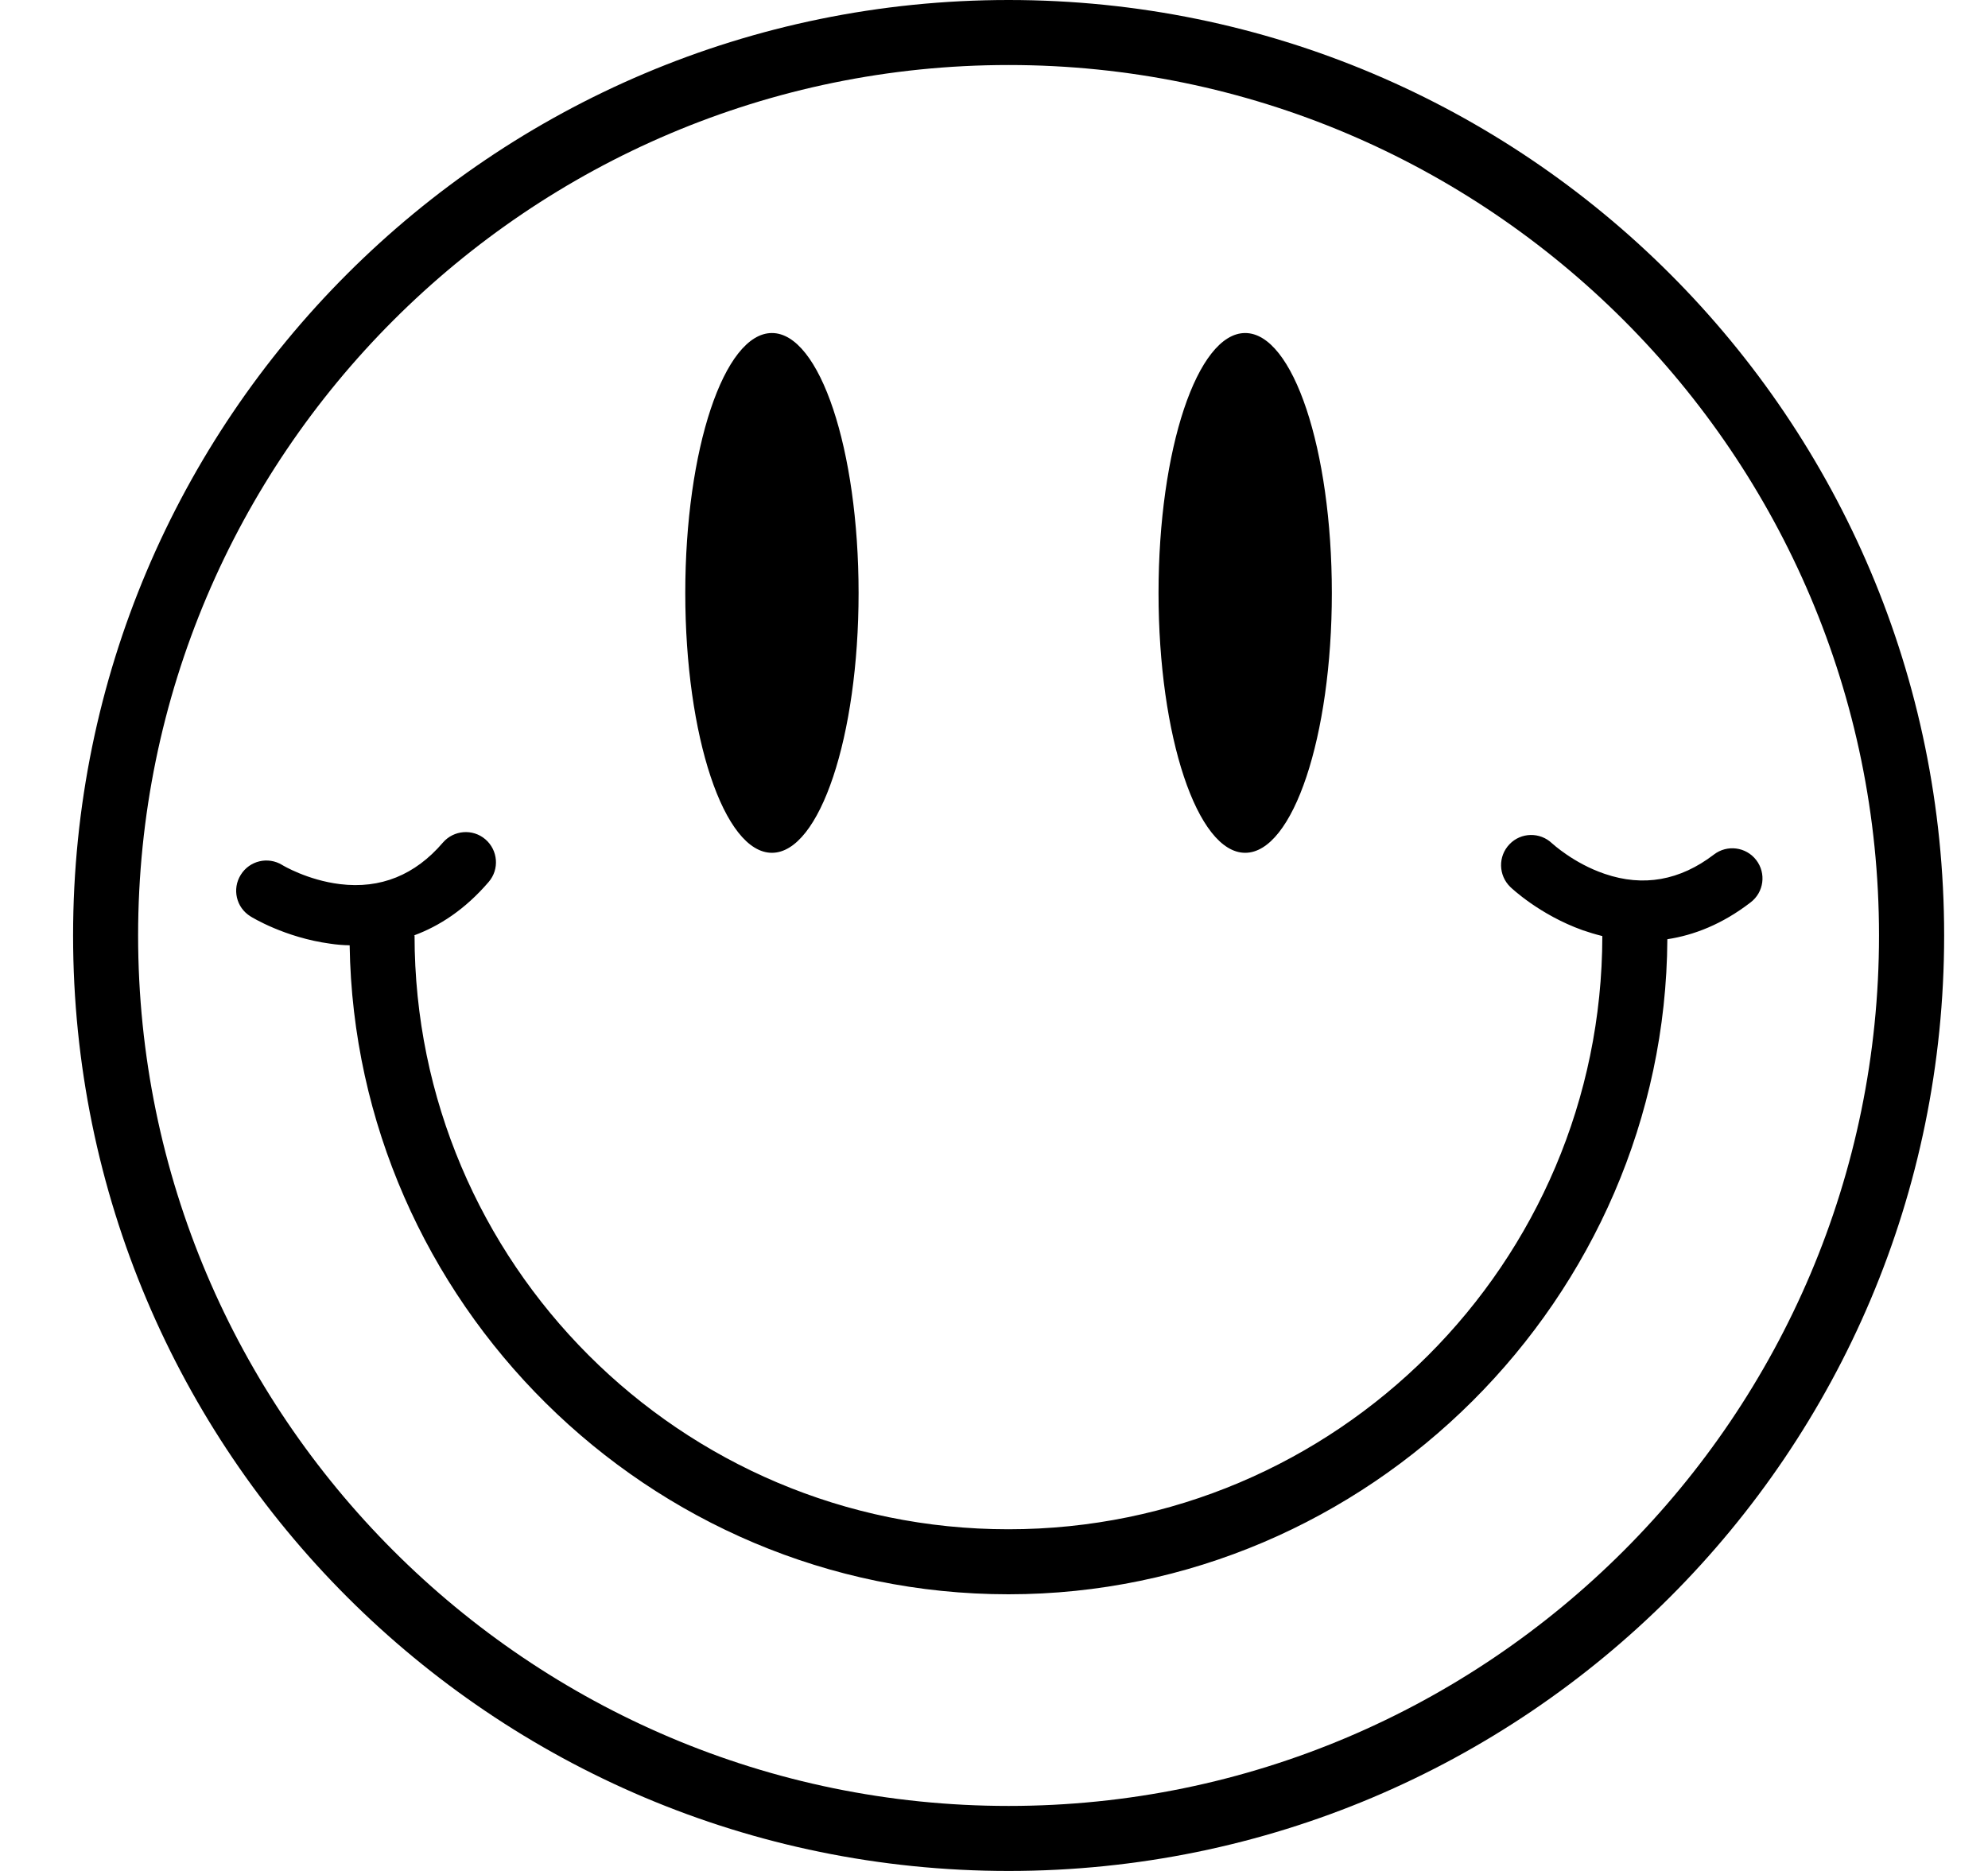
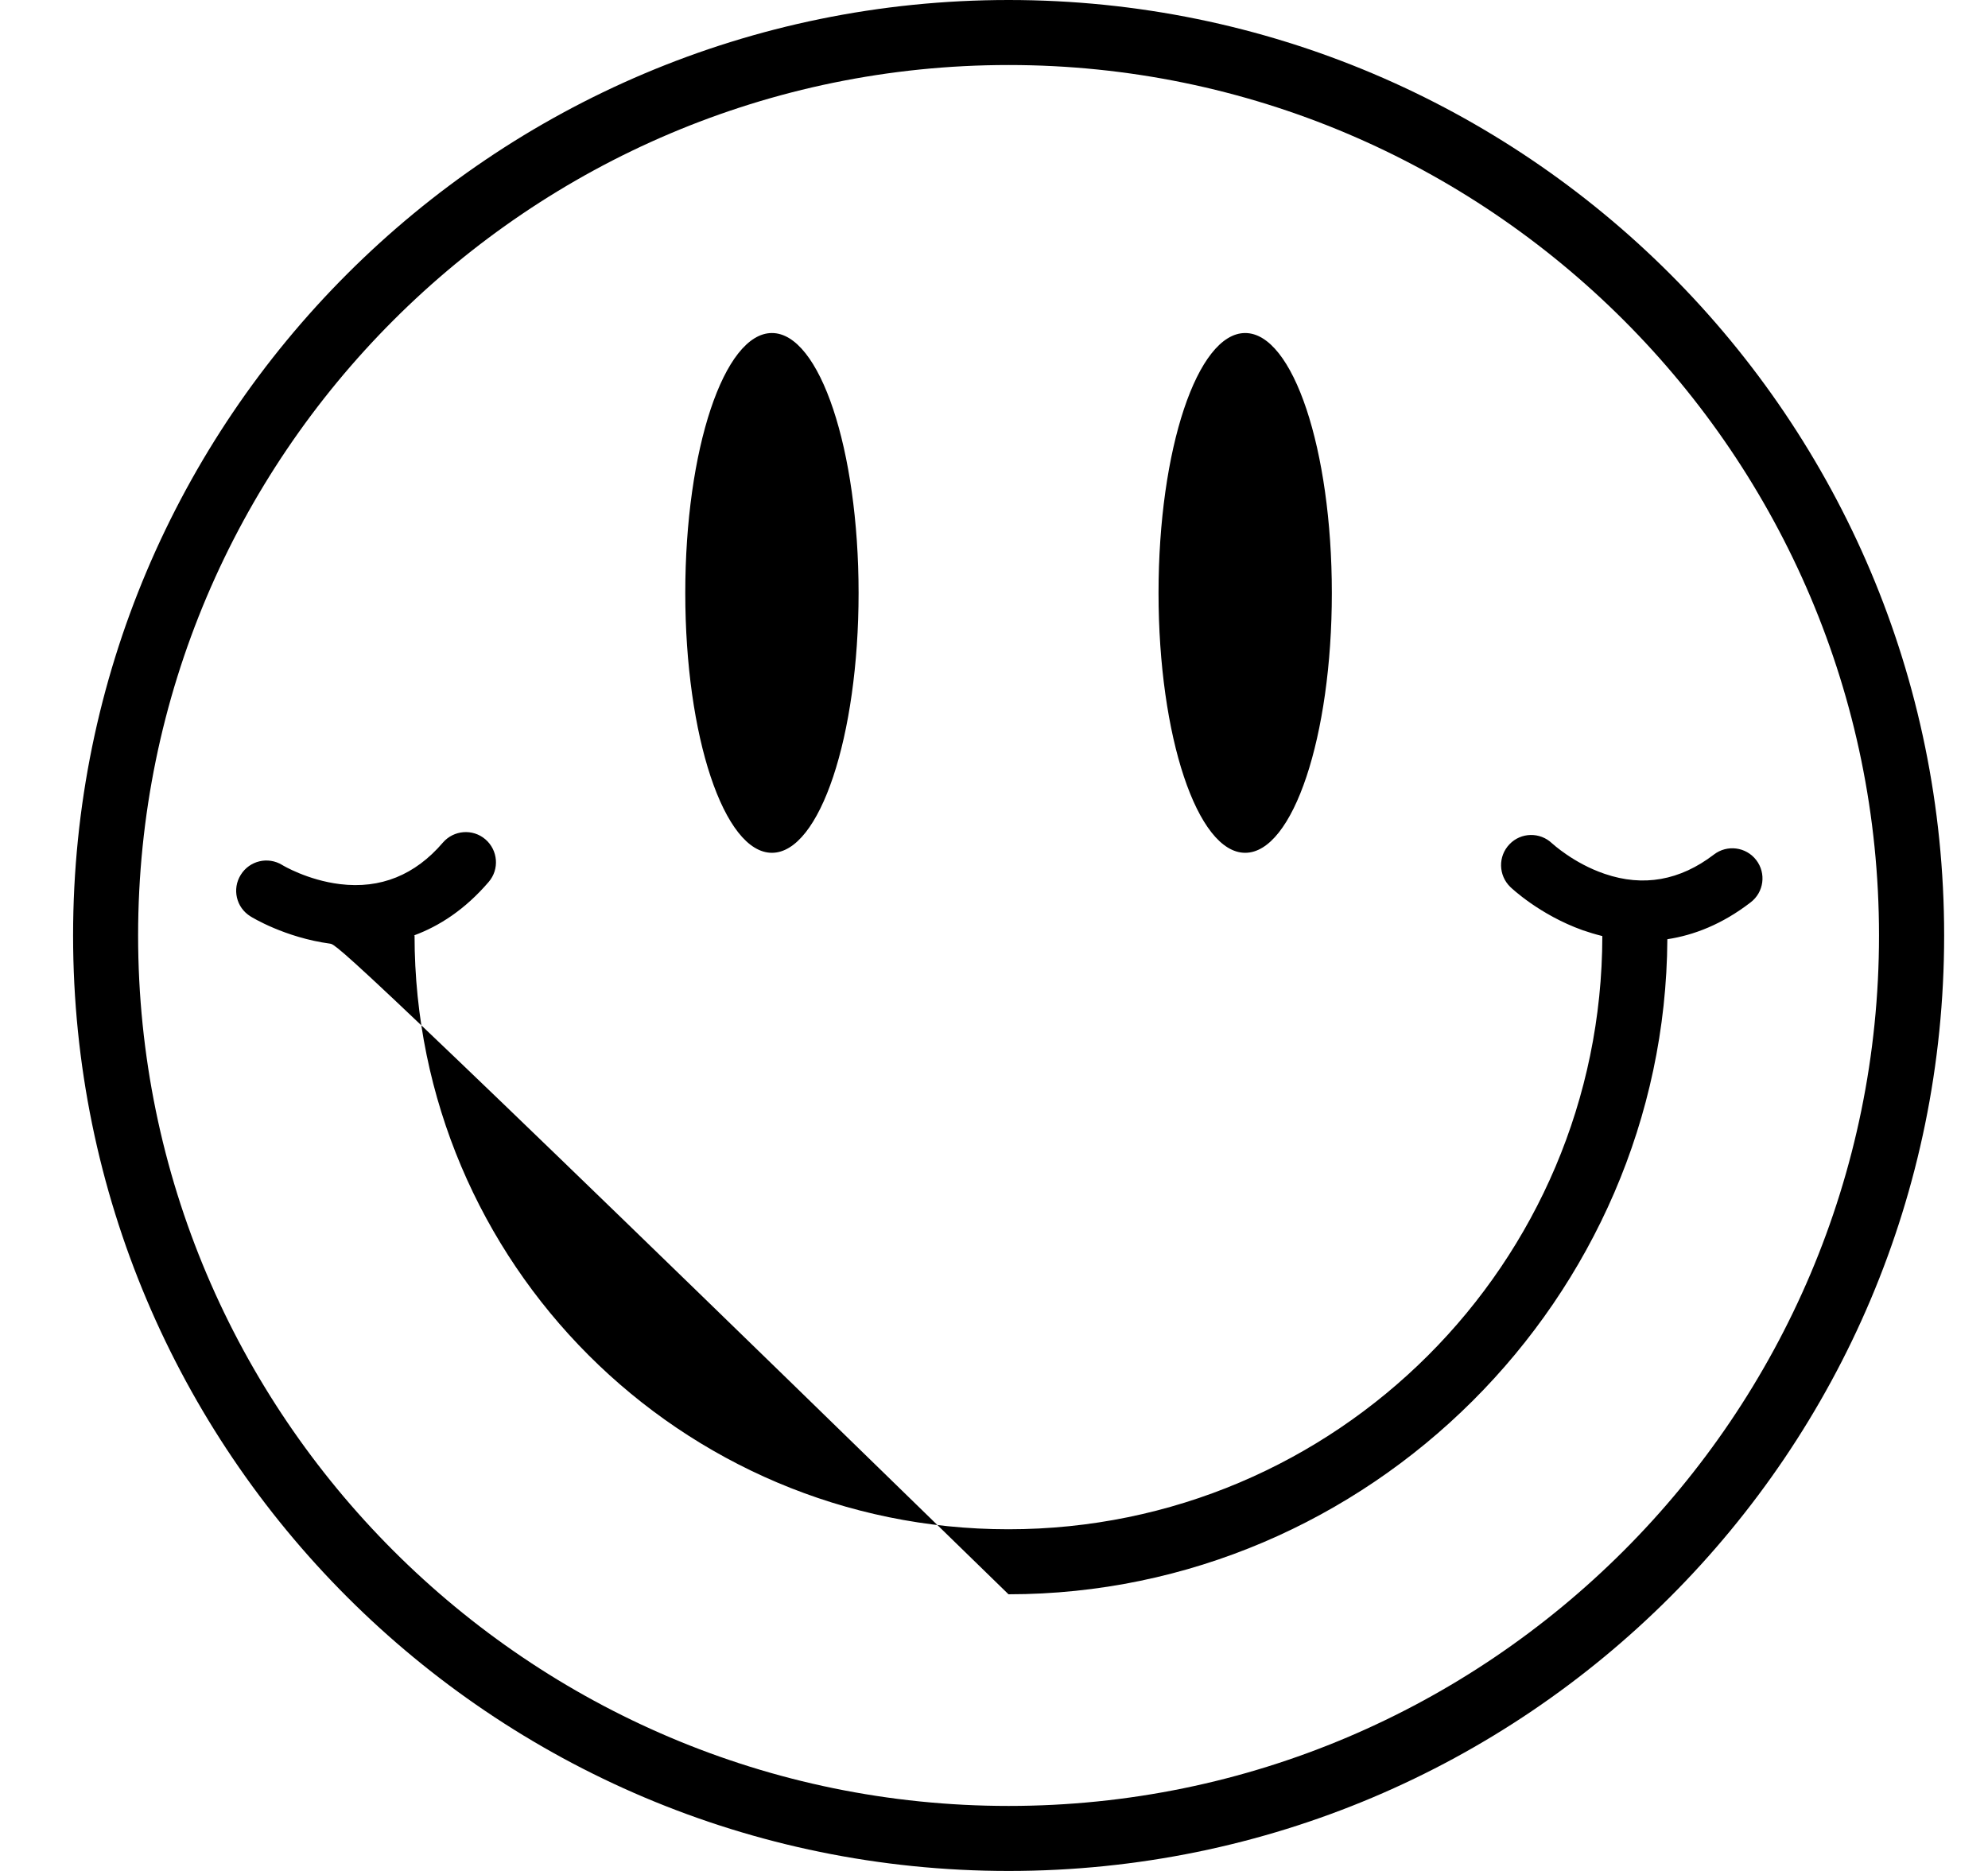
<svg xmlns="http://www.w3.org/2000/svg" fill="none" viewBox="0 0 17 16" height="16" width="17">
-   <path fill="black" d="M0.625 8C0.625 3.582 4.207 0 8.625 0C13.043 0 16.625 3.582 16.625 8C16.625 12.418 13.043 16 8.625 16C4.207 16 0.625 12.418 0.625 8ZM1.181 8C1.181 12.104 4.52 15.444 8.625 15.444C12.729 15.444 16.068 12.104 16.068 8C16.068 3.896 12.729 0.556 8.625 0.556C4.521 0.556 1.181 3.896 1.181 8ZM7.342 5.071C7.342 6.298 7.01 7.293 6.601 7.293C6.192 7.293 5.86 6.298 5.86 5.071C5.86 3.843 6.192 2.848 6.601 2.848C7.01 2.848 7.342 3.843 7.342 5.071ZM10.648 7.293C11.057 7.293 11.389 6.298 11.389 5.071C11.389 3.843 11.057 2.848 10.648 2.848C10.239 2.848 9.907 3.843 9.907 5.071C9.907 6.298 10.239 7.293 10.648 7.293ZM14.656 7.308C14.769 7.221 14.931 7.242 15.018 7.355L15.018 7.355C15.105 7.468 15.084 7.63 14.97 7.717C14.725 7.906 14.482 7.998 14.258 8.032C14.241 11.097 11.707 13.634 8.624 13.634C5.541 13.634 3.036 11.126 2.99 8.084C2.931 8.083 2.875 8.078 2.823 8.07C2.437 8.018 2.153 7.844 2.141 7.836C2.02 7.761 1.983 7.602 2.059 7.481C2.134 7.36 2.292 7.323 2.413 7.397C2.417 7.4 2.629 7.527 2.908 7.561C3.253 7.603 3.549 7.484 3.787 7.206C3.88 7.098 4.043 7.085 4.151 7.178C4.259 7.271 4.272 7.434 4.179 7.542C3.975 7.78 3.754 7.921 3.539 8H3.545C3.545 10.8 5.82 13.078 8.623 13.078C11.426 13.078 13.699 10.803 13.702 8.005C13.642 7.99 13.586 7.973 13.534 7.955C13.167 7.824 12.925 7.595 12.915 7.585C12.813 7.486 12.809 7.323 12.908 7.22C13.006 7.117 13.169 7.114 13.272 7.212C13.276 7.215 13.457 7.383 13.722 7.473C14.052 7.586 14.366 7.53 14.656 7.308Z" clip-rule="evenodd" fill-rule="evenodd" />
+   <path fill="black" d="M0.625 8C0.625 3.582 4.207 0 8.625 0C13.043 0 16.625 3.582 16.625 8C16.625 12.418 13.043 16 8.625 16C4.207 16 0.625 12.418 0.625 8ZM1.181 8C1.181 12.104 4.52 15.444 8.625 15.444C12.729 15.444 16.068 12.104 16.068 8C16.068 3.896 12.729 0.556 8.625 0.556C4.521 0.556 1.181 3.896 1.181 8ZM7.342 5.071C7.342 6.298 7.01 7.293 6.601 7.293C6.192 7.293 5.86 6.298 5.86 5.071C5.86 3.843 6.192 2.848 6.601 2.848C7.01 2.848 7.342 3.843 7.342 5.071ZM10.648 7.293C11.057 7.293 11.389 6.298 11.389 5.071C11.389 3.843 11.057 2.848 10.648 2.848C10.239 2.848 9.907 3.843 9.907 5.071C9.907 6.298 10.239 7.293 10.648 7.293ZM14.656 7.308C14.769 7.221 14.931 7.242 15.018 7.355L15.018 7.355C15.105 7.468 15.084 7.63 14.97 7.717C14.725 7.906 14.482 7.998 14.258 8.032C14.241 11.097 11.707 13.634 8.624 13.634C2.931 8.083 2.875 8.078 2.823 8.07C2.437 8.018 2.153 7.844 2.141 7.836C2.02 7.761 1.983 7.602 2.059 7.481C2.134 7.36 2.292 7.323 2.413 7.397C2.417 7.4 2.629 7.527 2.908 7.561C3.253 7.603 3.549 7.484 3.787 7.206C3.88 7.098 4.043 7.085 4.151 7.178C4.259 7.271 4.272 7.434 4.179 7.542C3.975 7.78 3.754 7.921 3.539 8H3.545C3.545 10.8 5.82 13.078 8.623 13.078C11.426 13.078 13.699 10.803 13.702 8.005C13.642 7.99 13.586 7.973 13.534 7.955C13.167 7.824 12.925 7.595 12.915 7.585C12.813 7.486 12.809 7.323 12.908 7.22C13.006 7.117 13.169 7.114 13.272 7.212C13.276 7.215 13.457 7.383 13.722 7.473C14.052 7.586 14.366 7.53 14.656 7.308Z" clip-rule="evenodd" fill-rule="evenodd" />
</svg>